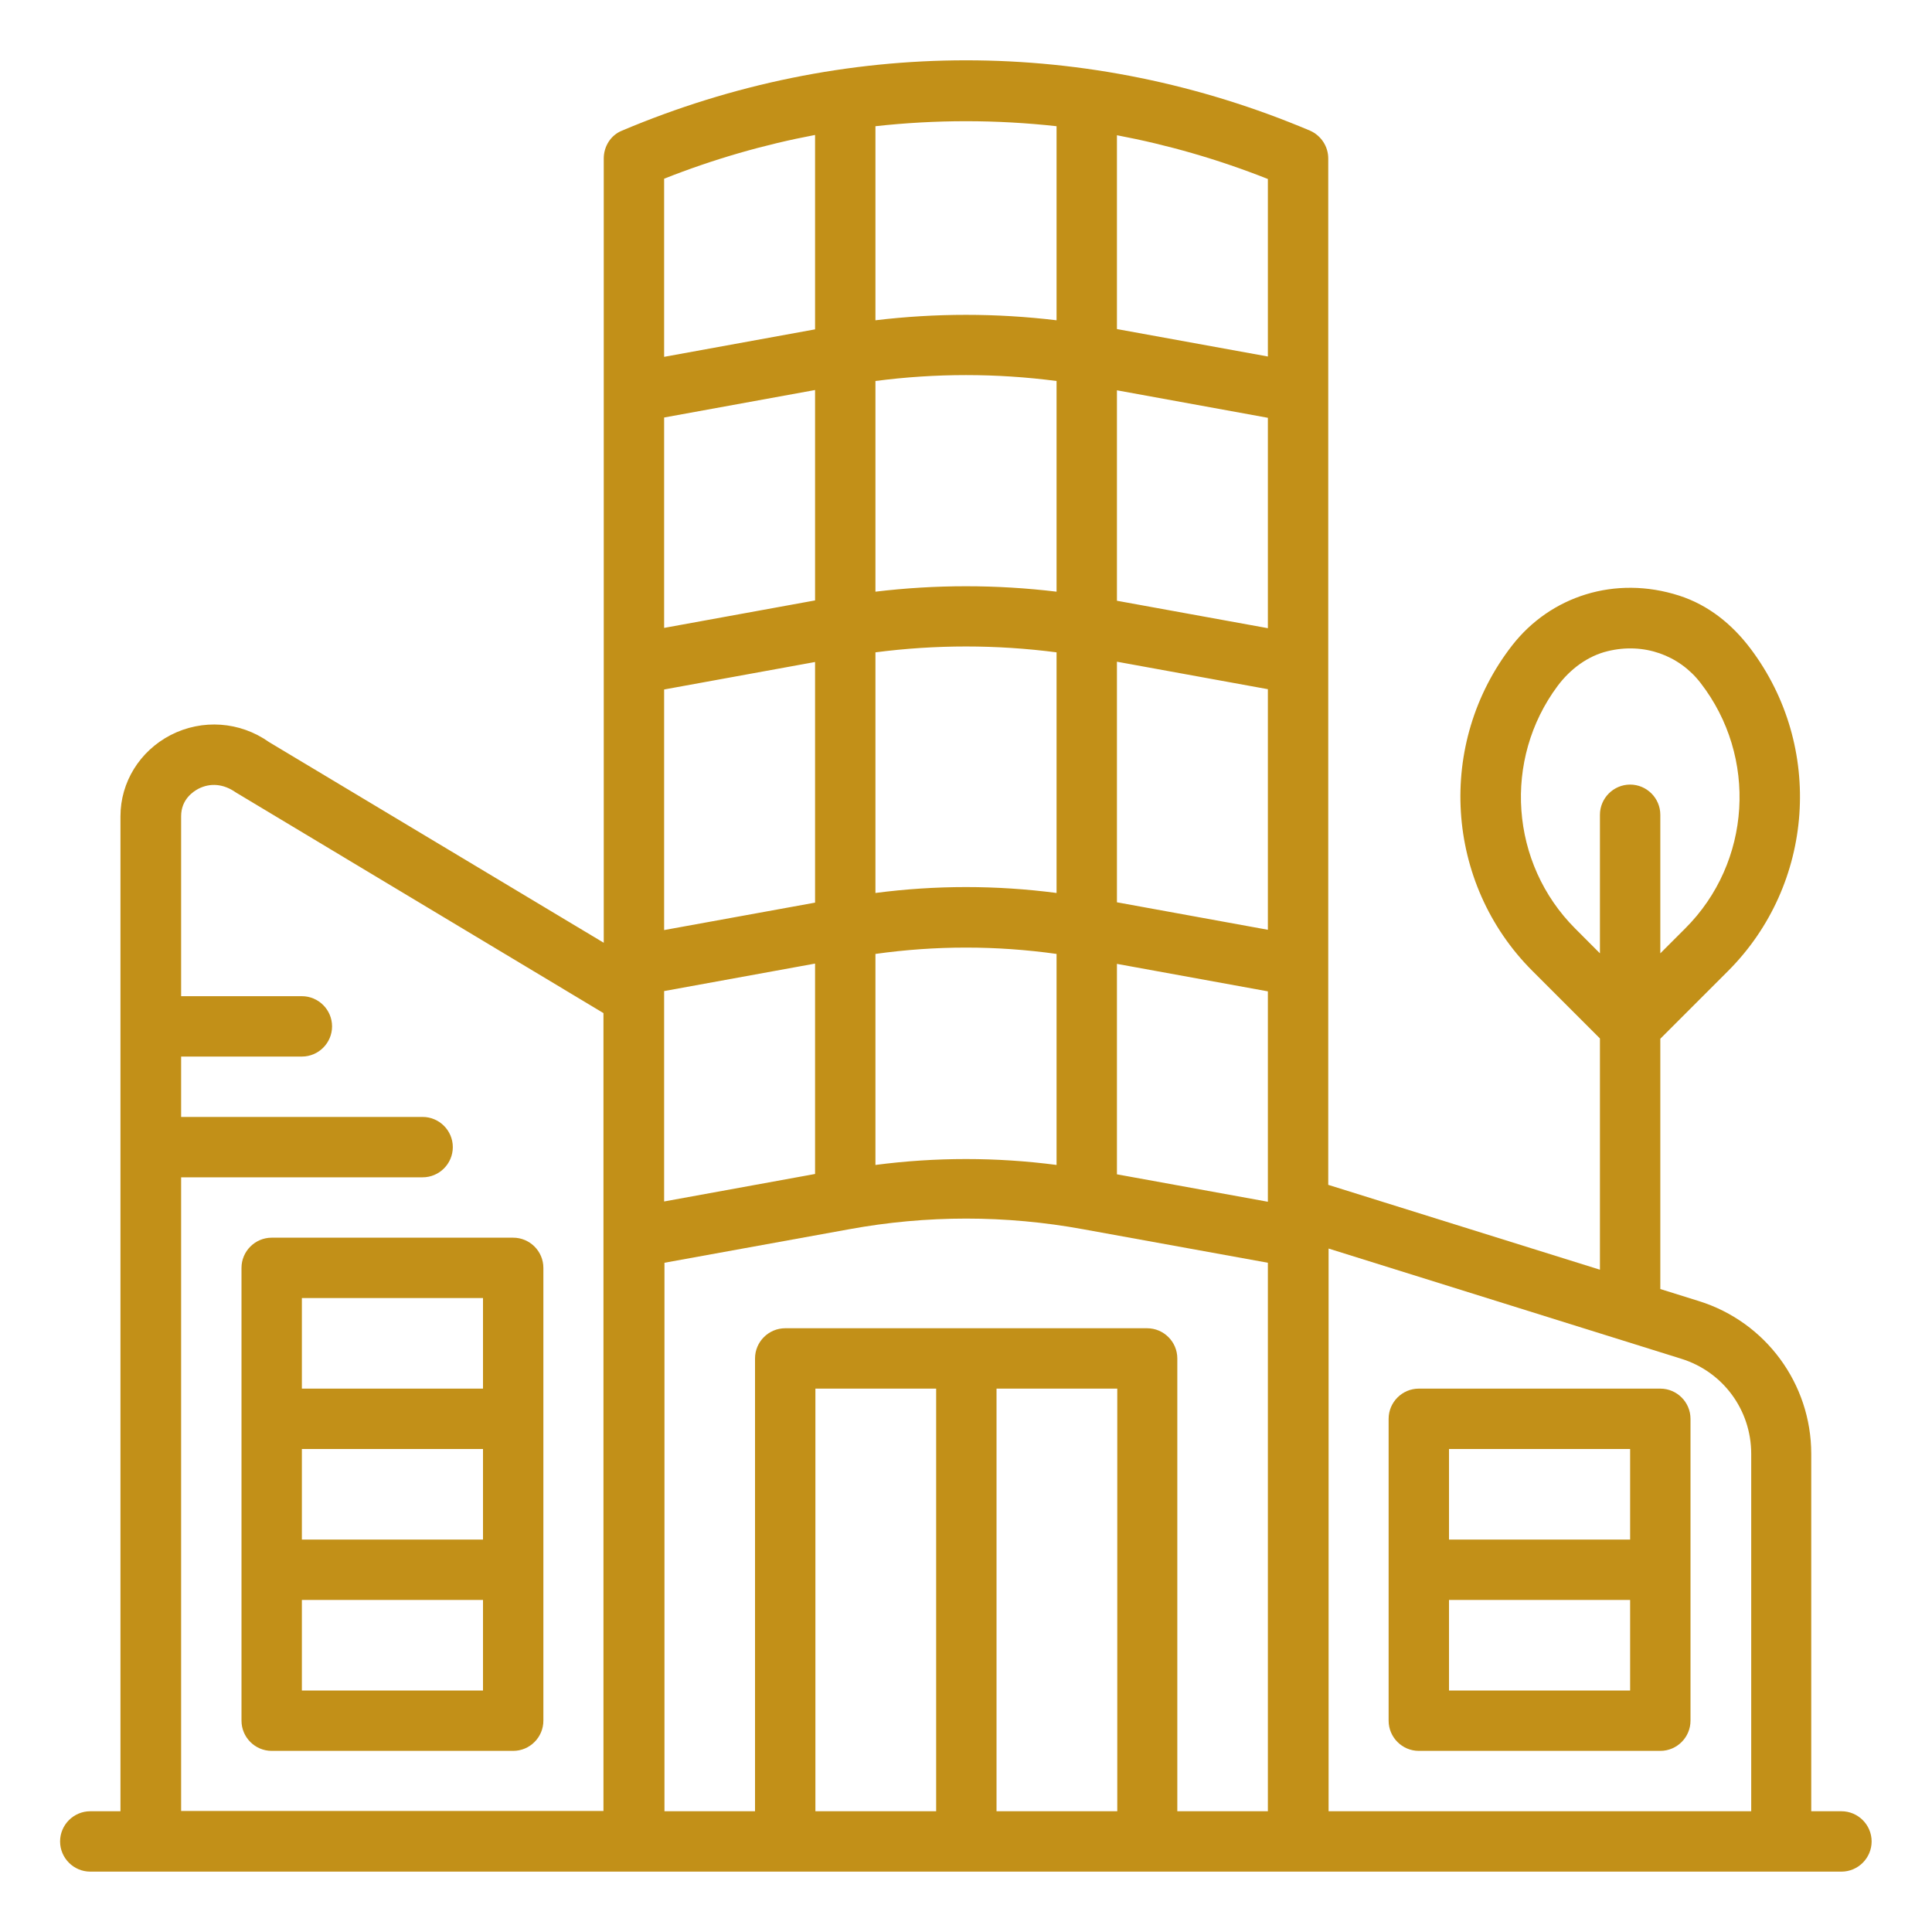
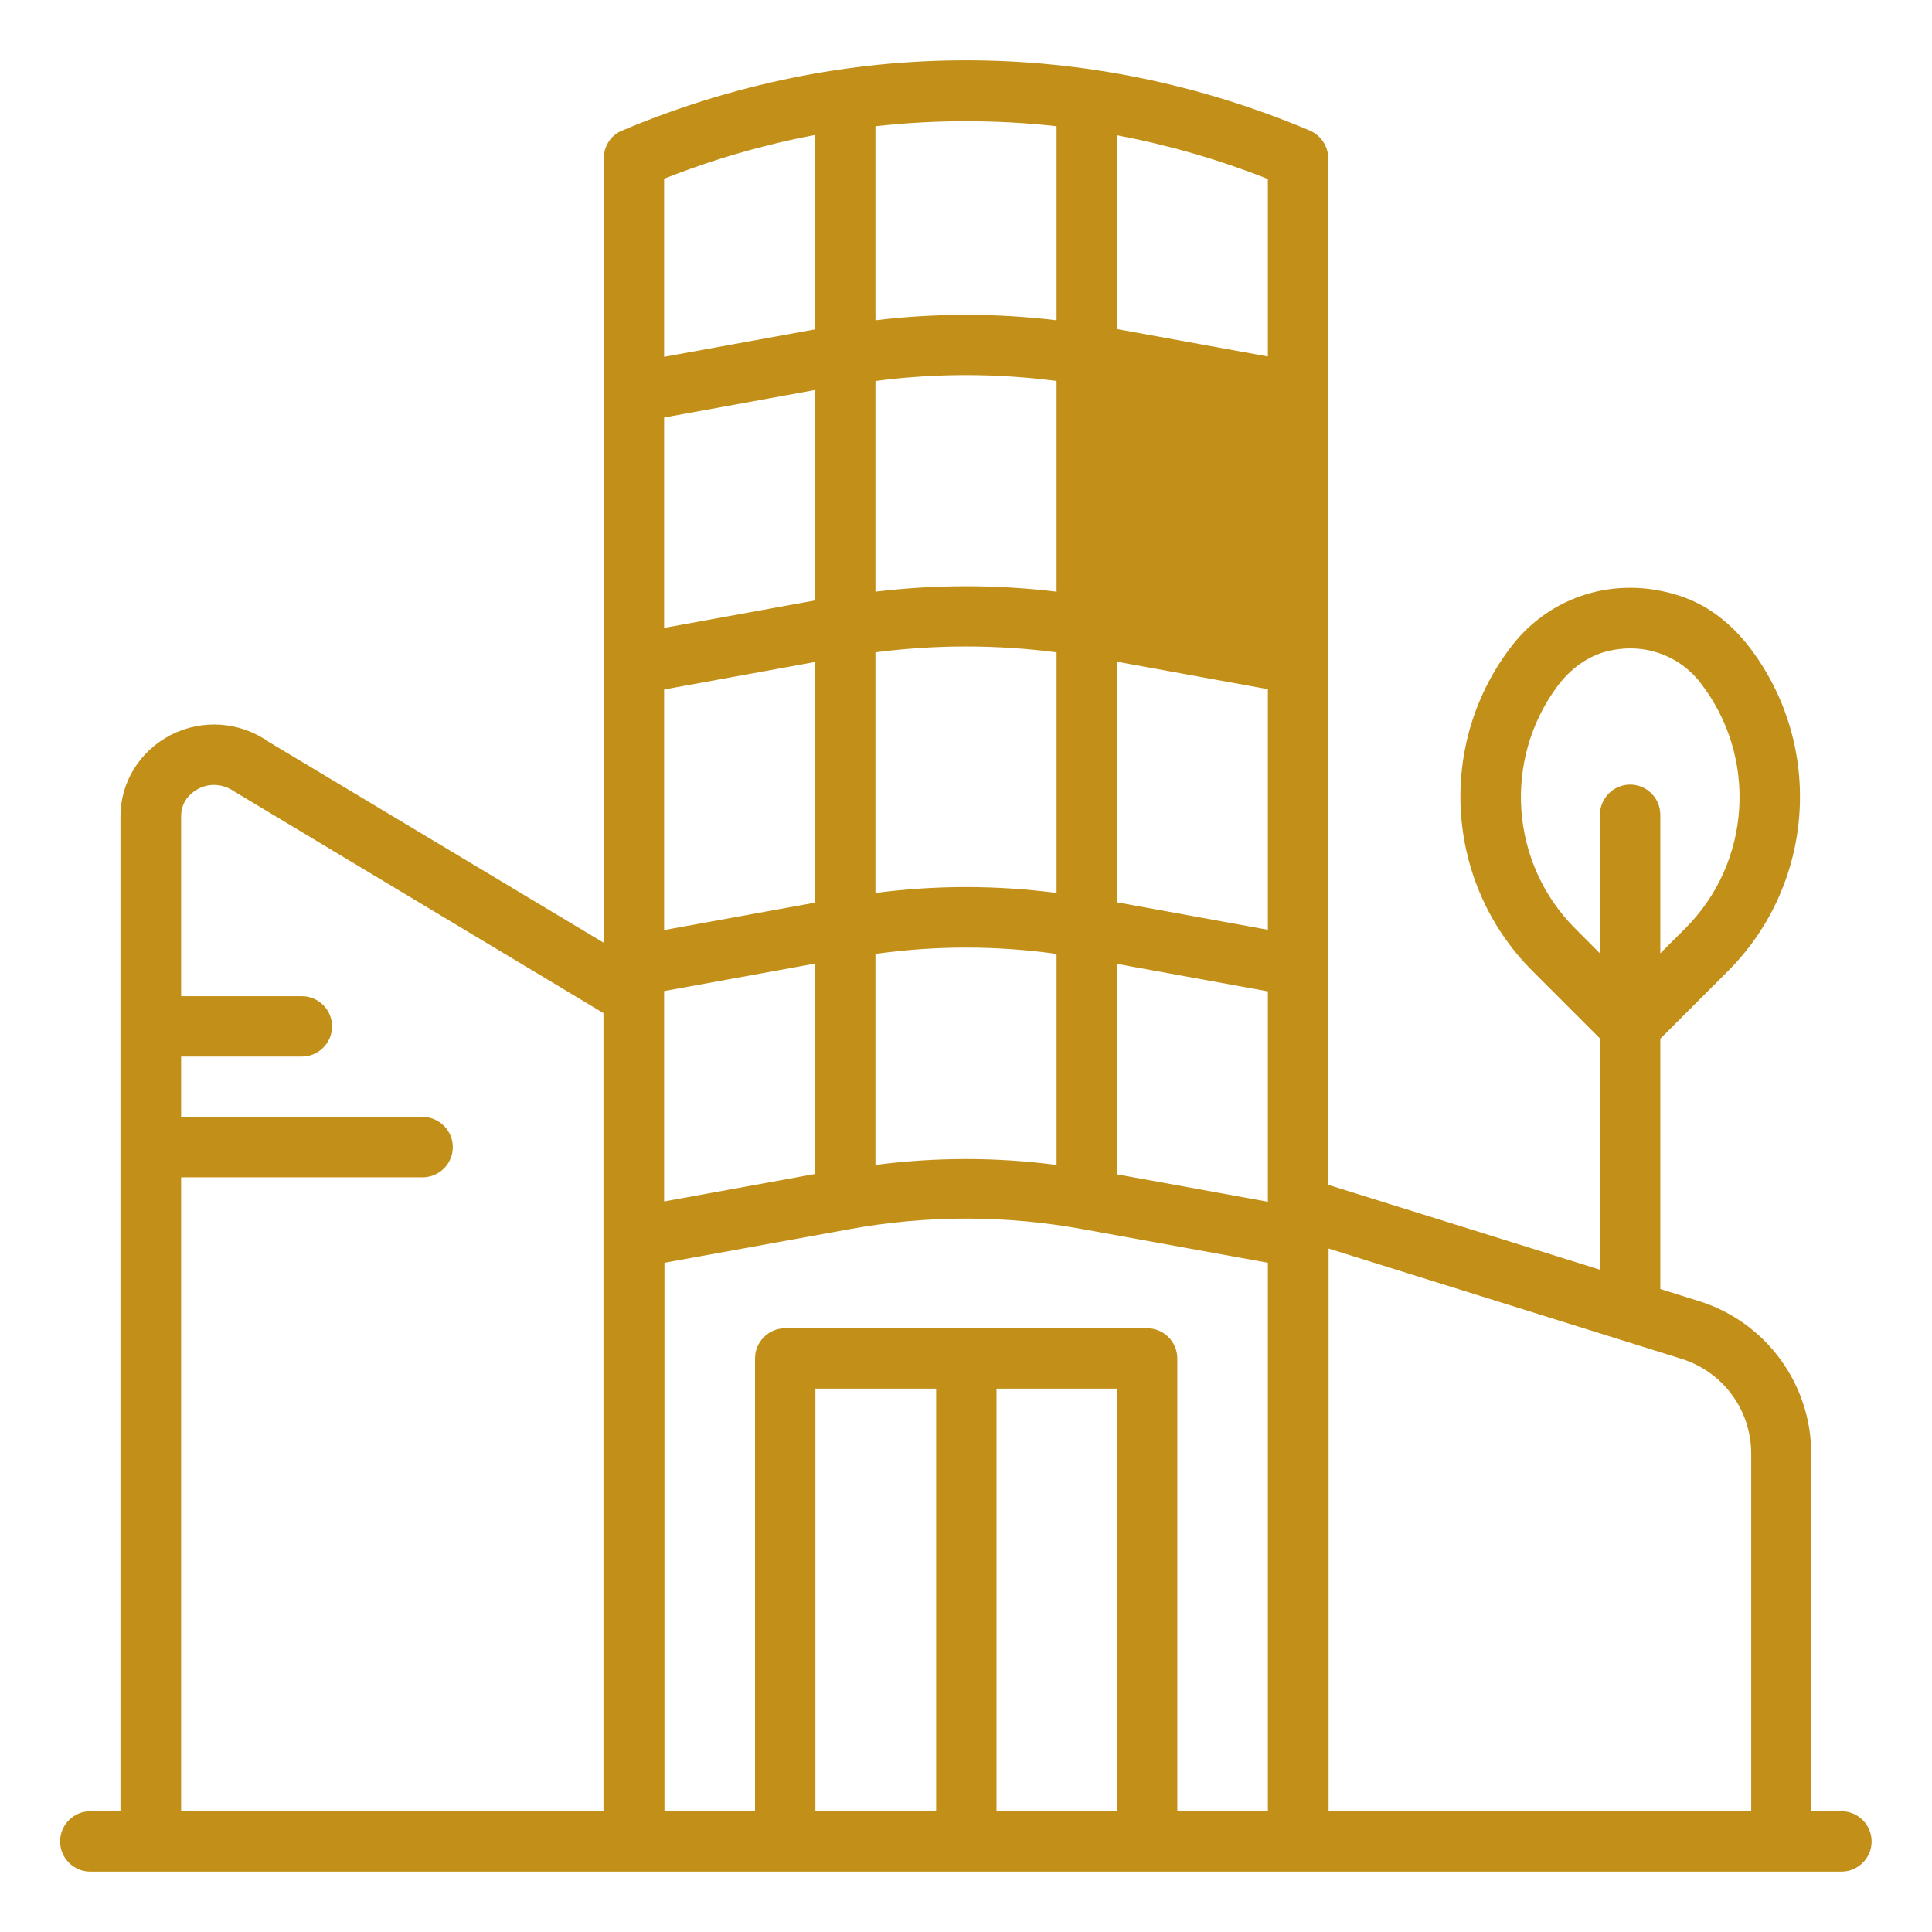
<svg xmlns="http://www.w3.org/2000/svg" width="40" height="40" viewBox="0 0 40 40" fill="none">
-   <path d="M37.5 30.1C37.5 28.65 36.557 27.369 35.175 26.938L34.375 26.688V21.506L35.775 20.106C37.569 18.313 37.769 15.456 36.244 13.431C35.863 12.925 35.369 12.525 34.763 12.331C33.438 11.906 32.1 12.344 31.307 13.363C29.732 15.388 29.913 18.288 31.725 20.1L33.125 21.5V26.288L27.5 24.531V3.281C27.5 3.031 27.35 2.806 27.125 2.706C22.532 0.763 17.469 0.763 12.875 2.706C12.644 2.8 12.5 3.031 12.5 3.281V19.519L5.569 15.363C4.969 14.938 4.188 14.881 3.532 15.219C2.894 15.55 2.494 16.194 2.494 16.9V37.5H1.869C1.525 37.5 1.244 37.781 1.244 38.125C1.244 38.469 1.525 38.75 1.869 38.75H38.125C38.469 38.75 38.75 38.469 38.75 38.125C38.75 37.781 38.469 37.5 38.125 37.5H37.5V30.1ZM32.613 19.225C31.263 17.875 31.113 15.725 32.25 14.2C32.507 13.856 32.869 13.581 33.288 13.481C34.032 13.3 34.763 13.563 35.207 14.138C36.394 15.669 36.263 17.856 34.888 19.225L34.375 19.738V16.869C34.375 16.525 34.094 16.244 33.75 16.244C33.407 16.244 33.125 16.525 33.125 16.869V19.738L32.613 19.225ZM34.807 28.131C35.675 28.4 36.257 29.194 36.257 30.1V37.5H27.507V25.85L34.807 28.131ZM20.632 28.75H23.132V37.5H20.632V28.75ZM19.382 37.5H16.882V28.75H19.382V37.5ZM23.757 27.5H16.257C15.913 27.5 15.632 27.781 15.632 28.125V37.5H13.757V26.144L17.582 25.45C19.188 25.156 20.819 25.156 22.425 25.45L26.25 26.144V37.5H24.375V28.125C24.375 27.781 24.094 27.5 23.75 27.5H23.757ZM13.75 8.644L16.875 8.075V12.431L13.75 13V8.644ZM13.75 20.519L16.875 19.95V24.306L13.75 24.875V20.519ZM26.25 19.25L23.125 18.681V13.7L26.25 14.269V19.25ZM21.875 18.488C20.625 18.325 19.375 18.325 18.125 18.488V13.506C19.375 13.344 20.625 13.344 21.875 13.506V18.488ZM18.125 19.75C19.375 19.575 20.625 19.575 21.875 19.75V24.119C20.625 23.956 19.375 23.956 18.125 24.119V19.75ZM23.125 19.956L26.25 20.525V24.881L23.125 24.313V19.956ZM26.25 13.006L23.125 12.438V8.081L26.25 8.65V13.006ZM21.875 12.25C20.625 12.1 19.375 12.1 18.125 12.25V7.888C19.375 7.725 20.625 7.725 21.875 7.888V12.25ZM13.75 14.275L16.875 13.706V18.688L13.75 19.256V14.275ZM26.25 7.381L23.125 6.813V2.8C24.182 3 25.225 3.3 26.25 3.706V7.381ZM21.875 2.619V6.631C20.625 6.481 19.375 6.481 18.125 6.631V2.613C19.375 2.475 20.625 2.475 21.875 2.613V2.619ZM16.875 2.806V6.819L13.75 7.388V3.7C14.775 3.294 15.819 2.994 16.875 2.794V2.806ZM3.75 24.375H8.75C9.094 24.375 9.375 24.094 9.375 23.75C9.375 23.406 9.094 23.125 8.75 23.125H3.75V21.875H6.25C6.594 21.875 6.875 21.594 6.875 21.25C6.875 20.906 6.594 20.625 6.25 20.625H3.75V16.9C3.75 16.55 4 16.388 4.107 16.331C4.35 16.206 4.625 16.225 4.882 16.406L12.494 20.975V37.494H3.75V24.369V24.375Z" fill="#C29018" />
-   <path d="M29.375 36.25H34.375C34.719 36.25 35 35.969 35 35.625V29.375C35 29.031 34.719 28.75 34.375 28.75H29.375C29.031 28.75 28.75 29.031 28.75 29.375V35.625C28.75 35.969 29.031 36.25 29.375 36.25ZM30 35V33.125H33.75V35H30ZM33.75 30V31.875H30V30H33.75ZM10.625 25.625H5.625C5.281 25.625 5 25.906 5 26.25V35.625C5 35.969 5.281 36.25 5.625 36.25H10.625C10.969 36.25 11.25 35.969 11.25 35.625V26.25C11.25 25.906 10.969 25.625 10.625 25.625ZM10 26.875V28.75H6.25V26.875H10ZM10 30V31.875H6.25V30H10ZM6.25 35V33.125H10V35H6.25Z" fill="#C29018" />
+   <path d="M37.5 30.1C37.5 28.65 36.557 27.369 35.175 26.938L34.375 26.688V21.506L35.775 20.106C37.569 18.313 37.769 15.456 36.244 13.431C35.863 12.925 35.369 12.525 34.763 12.331C33.438 11.906 32.1 12.344 31.307 13.363C29.732 15.388 29.913 18.288 31.725 20.1L33.125 21.5V26.288L27.5 24.531V3.281C27.5 3.031 27.35 2.806 27.125 2.706C22.532 0.763 17.469 0.763 12.875 2.706C12.644 2.8 12.5 3.031 12.5 3.281V19.519L5.569 15.363C4.969 14.938 4.188 14.881 3.532 15.219C2.894 15.55 2.494 16.194 2.494 16.9V37.5H1.869C1.525 37.5 1.244 37.781 1.244 38.125C1.244 38.469 1.525 38.75 1.869 38.75H38.125C38.469 38.75 38.75 38.469 38.75 38.125C38.75 37.781 38.469 37.5 38.125 37.5H37.5V30.1ZM32.613 19.225C31.263 17.875 31.113 15.725 32.25 14.2C32.507 13.856 32.869 13.581 33.288 13.481C34.032 13.3 34.763 13.563 35.207 14.138C36.394 15.669 36.263 17.856 34.888 19.225L34.375 19.738V16.869C34.375 16.525 34.094 16.244 33.75 16.244C33.407 16.244 33.125 16.525 33.125 16.869V19.738L32.613 19.225ZM34.807 28.131C35.675 28.4 36.257 29.194 36.257 30.1V37.5H27.507V25.85L34.807 28.131ZM20.632 28.75H23.132V37.5H20.632V28.75ZM19.382 37.5H16.882V28.75H19.382V37.5ZM23.757 27.5H16.257C15.913 27.5 15.632 27.781 15.632 28.125V37.5H13.757V26.144L17.582 25.45C19.188 25.156 20.819 25.156 22.425 25.45L26.25 26.144V37.5H24.375V28.125C24.375 27.781 24.094 27.5 23.75 27.5H23.757ZM13.75 8.644L16.875 8.075V12.431L13.75 13V8.644ZM13.75 20.519L16.875 19.95V24.306L13.75 24.875V20.519ZM26.25 19.25L23.125 18.681V13.7L26.25 14.269V19.25ZM21.875 18.488C20.625 18.325 19.375 18.325 18.125 18.488V13.506C19.375 13.344 20.625 13.344 21.875 13.506V18.488ZM18.125 19.75C19.375 19.575 20.625 19.575 21.875 19.75V24.119C20.625 23.956 19.375 23.956 18.125 24.119V19.75ZM23.125 19.956L26.25 20.525V24.881L23.125 24.313V19.956ZM26.25 13.006V8.081L26.25 8.65V13.006ZM21.875 12.25C20.625 12.1 19.375 12.1 18.125 12.25V7.888C19.375 7.725 20.625 7.725 21.875 7.888V12.25ZM13.75 14.275L16.875 13.706V18.688L13.75 19.256V14.275ZM26.25 7.381L23.125 6.813V2.8C24.182 3 25.225 3.3 26.25 3.706V7.381ZM21.875 2.619V6.631C20.625 6.481 19.375 6.481 18.125 6.631V2.613C19.375 2.475 20.625 2.475 21.875 2.613V2.619ZM16.875 2.806V6.819L13.75 7.388V3.7C14.775 3.294 15.819 2.994 16.875 2.794V2.806ZM3.75 24.375H8.75C9.094 24.375 9.375 24.094 9.375 23.75C9.375 23.406 9.094 23.125 8.75 23.125H3.75V21.875H6.25C6.594 21.875 6.875 21.594 6.875 21.25C6.875 20.906 6.594 20.625 6.25 20.625H3.75V16.9C3.75 16.55 4 16.388 4.107 16.331C4.35 16.206 4.625 16.225 4.882 16.406L12.494 20.975V37.494H3.75V24.369V24.375Z" fill="#C29018" />
</svg>